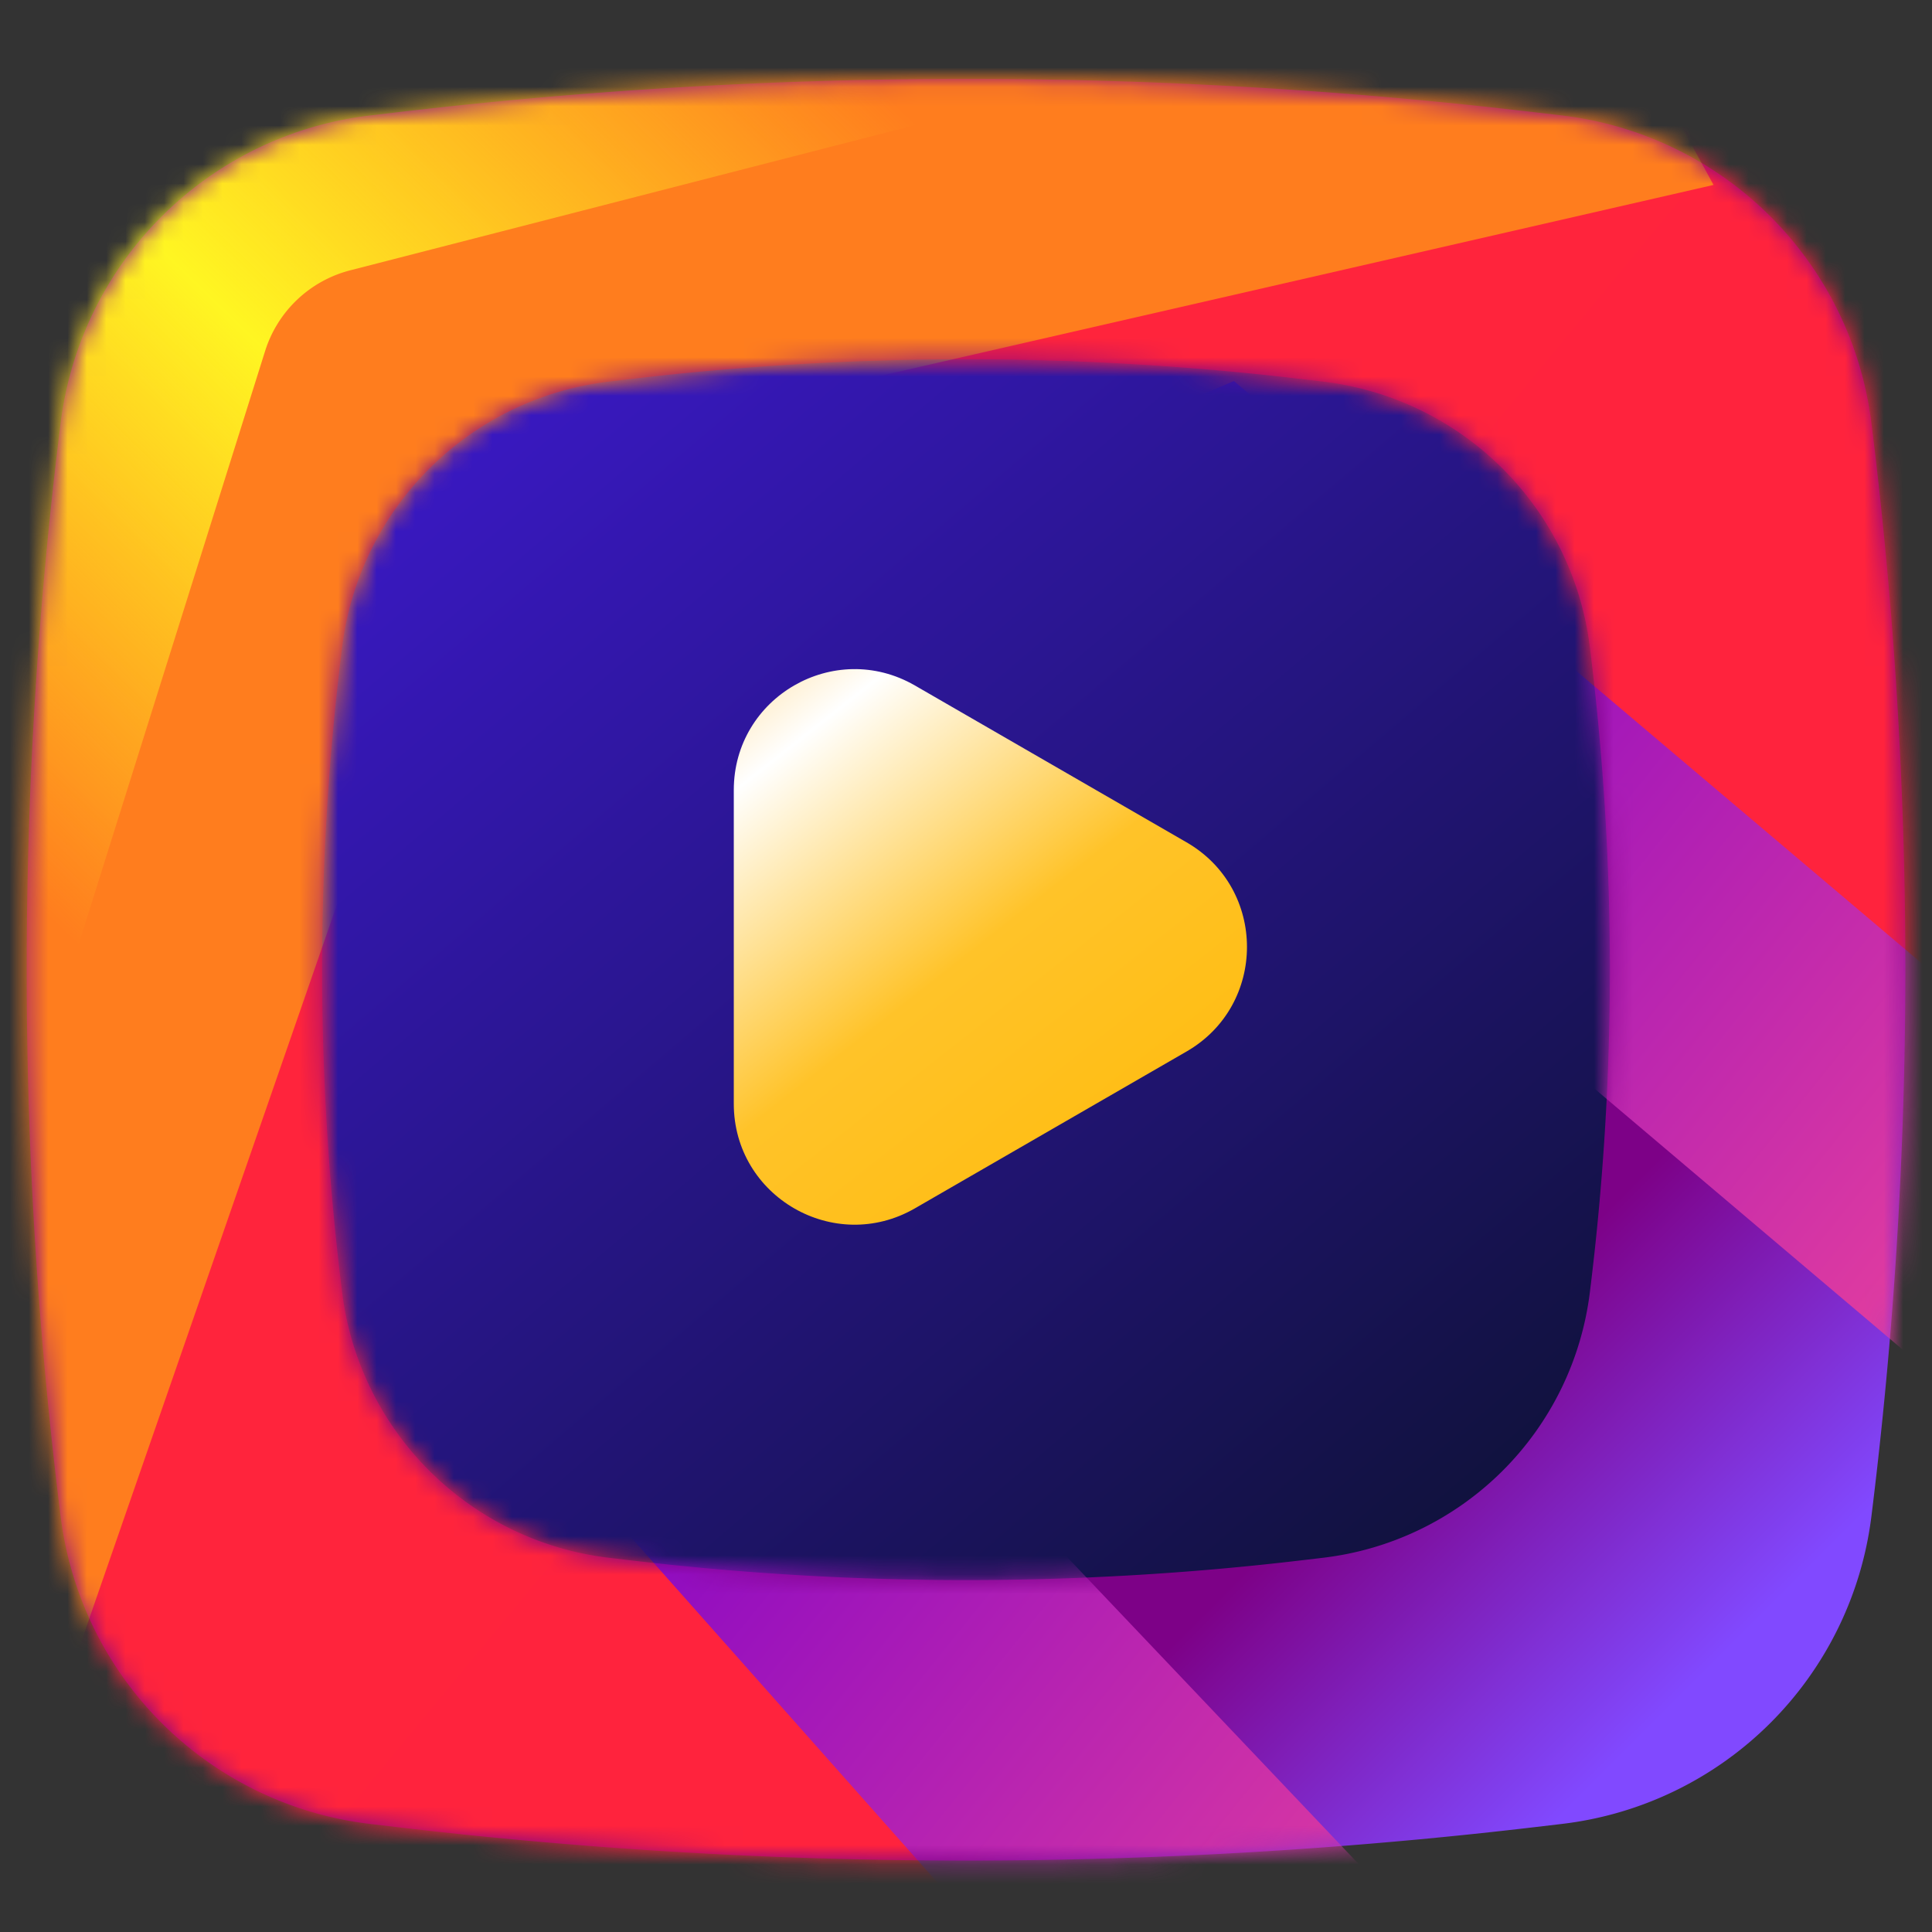
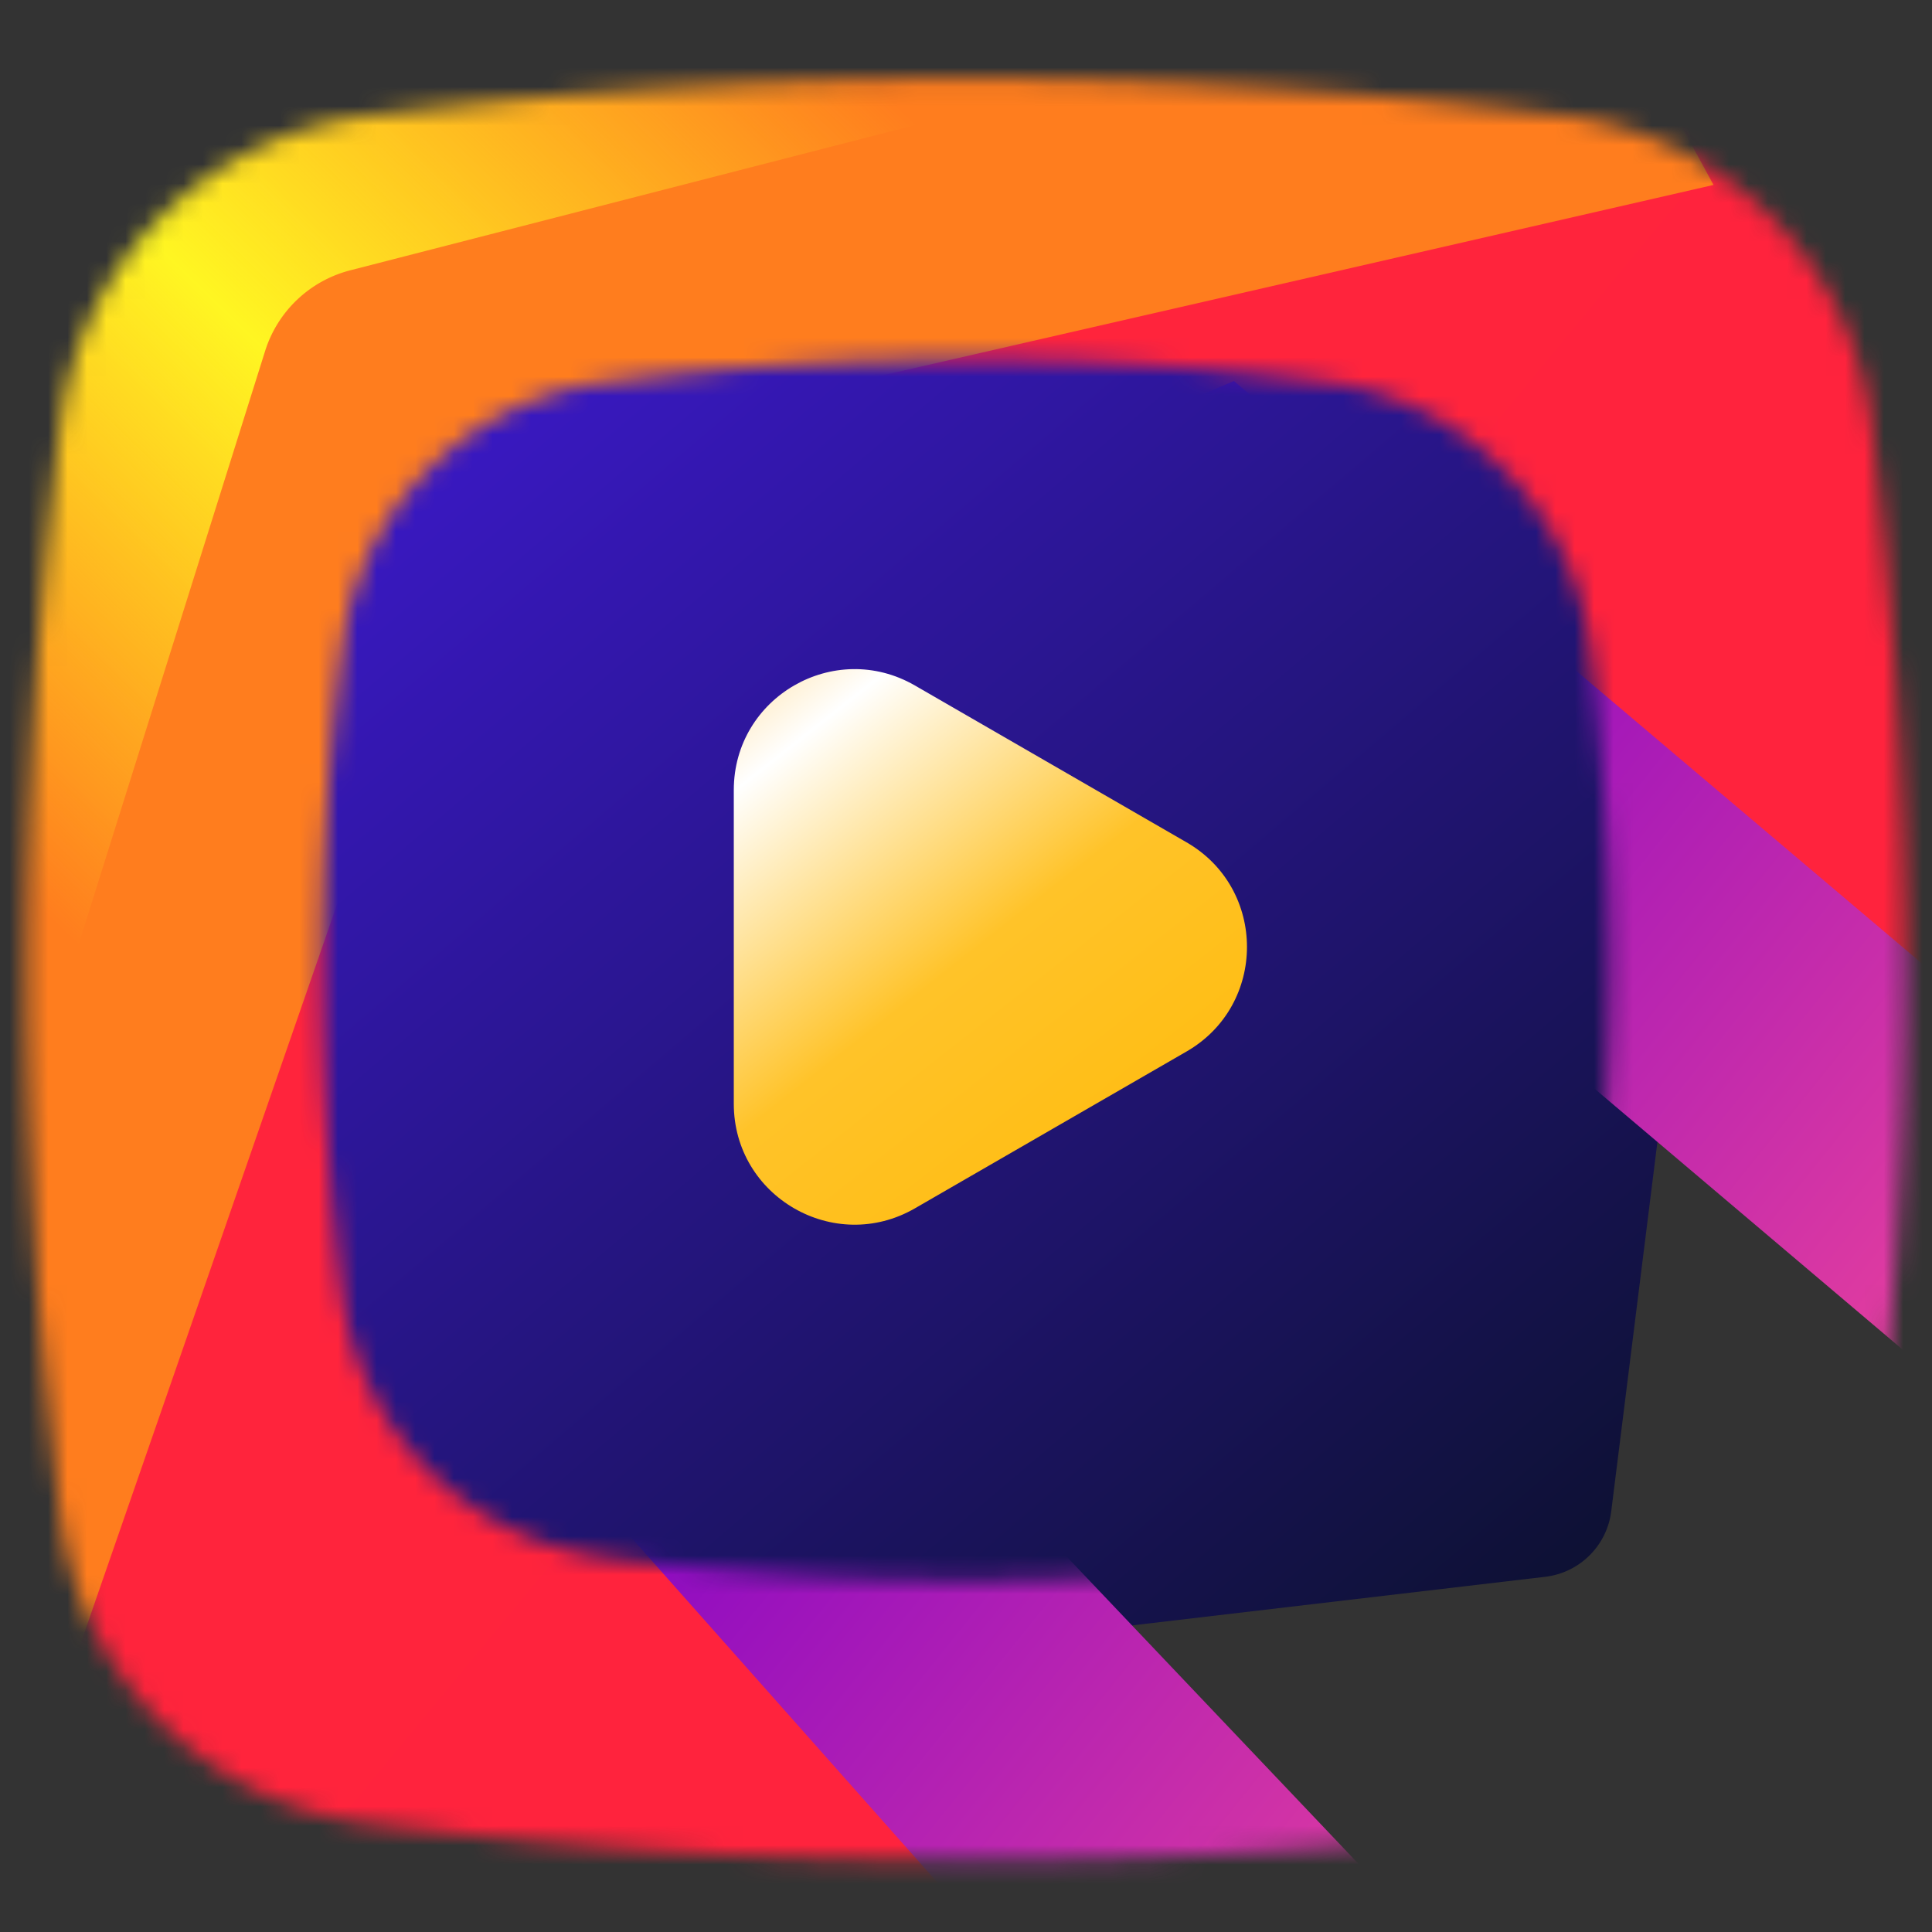
<svg xmlns="http://www.w3.org/2000/svg" width="100" height="100" fill="none">
  <rect width="100%" height="100%" fill="#333333" stroke="none" />
  <path d="M16.407 21.968a3.906 3.906 0 0 1 3.42-3.395l29.619-3.484c.303-.036.61-.036.913 0l29.62 3.484a3.906 3.906 0 0 1 3.419 3.395l3.456 27.641c.04.322.04.648 0 .97l-3.456 27.64a3.906 3.906 0 0 1-3.42 3.396l-29.62 3.484c-.302.035-.609.035-.912 0l-29.62-3.484a3.906 3.906 0 0 1-3.42-3.395l-3.455-27.642a3.909 3.909 0 0 1 0-.969l3.456-27.641Z" fill="url(#a)" />
-   <path fill-rule="evenodd" clip-rule="evenodd" d="M19.154 5.978A18.3 18.3 0 0 0 3.14 21.887a228.737 228.737 0 0 0 0 56.61 18.3 18.3 0 0 0 16.015 15.909l1.408.166a251.355 251.355 0 0 0 58.875 0l1.408-.166a18.3 18.3 0 0 0 16.016-15.909 228.74 228.74 0 0 0 0-56.61 18.3 18.3 0 0 0-16.016-15.91l-1.408-.165a251.356 251.356 0 0 0-58.875 0l-1.408.166ZM31.527 19.75a15.785 15.785 0 0 0-13.816 13.722 135.01 135.01 0 0 0 0 33.438 15.785 15.785 0 0 0 13.817 13.721l1.17.138a147.859 147.859 0 0 0 34.604 0l1.17-.138a15.785 15.785 0 0 0 13.816-13.721 135 135 0 0 0 0-33.438A15.785 15.785 0 0 0 68.472 19.75l-1.17-.138a147.859 147.859 0 0 0-34.605 0l-1.17.138Z" fill="url(#b)" />
  <mask id="c" style="mask-type:alpha" maskUnits="userSpaceOnUse" x="1" y="4" width="98" height="93">
    <path fill-rule="evenodd" clip-rule="evenodd" d="M19.154 5.978A18.3 18.3 0 0 0 3.14 21.887a228.737 228.737 0 0 0 0 56.61 18.3 18.3 0 0 0 16.015 15.909l1.408.166a251.355 251.355 0 0 0 58.875 0l1.408-.166a18.3 18.3 0 0 0 16.016-15.909 228.74 228.74 0 0 0 0-56.61 18.3 18.3 0 0 0-16.016-15.91l-1.408-.165a251.356 251.356 0 0 0-58.875 0l-1.408.166ZM31.527 19.75a15.785 15.785 0 0 0-13.816 13.722 135.01 135.01 0 0 0 0 33.438 15.785 15.785 0 0 0 13.817 13.721l1.17.138a147.859 147.859 0 0 0 34.604 0l1.17-.138a15.785 15.785 0 0 0 13.816-13.721 135 135 0 0 0 0-33.438A15.785 15.785 0 0 0 68.472 19.75l-1.17-.138a147.859 147.859 0 0 0-34.605 0l-1.17.138Z" fill="#D9D9D9" />
  </mask>
  <g mask="url(#c)">
    <path d="m112.694 81.891 2.396-43.274L73.347 9.95 16.082 38.617l17.161 63.366 40.104-2.318L51.725 76.9l4.219-8.92L81.67 55.619l31.023 26.273Z" fill="url(#d)" />
    <path d="M119.835-10.363-8.435-3.521-22.958 97.886h71.875L20.793 66.199l-4.147-26.398 47.22-20.078 51.789 43.84 4.18-73.926Z" fill="url(#e)" />
    <path d="M25.327 24.093 88.693 9.572 80.772-4.949-6.355.33l9.24 88.448 22.442-64.686Z" fill="#FF7D1E" />
    <path d="M13.721 18.172.241 61.062l-3.96-58.085h64.686l-42.84 11.015a6.25 6.25 0 0 0-4.406 4.18Z" fill="url(#f)" />
  </g>
  <path d="M61.418 43.6c4.167 2.405 4.167 8.419 0 10.824l-14.063 8.12c-4.166 2.405-9.374-.602-9.374-5.413V40.893c0-4.812 5.208-7.819 9.374-5.413l14.063 8.12Z" fill="url(#g)" />
  <defs>
    <linearGradient id="a" x1="18.529" y1="15.035" x2="78.35" y2="85.365" gradientUnits="userSpaceOnUse">
      <stop stop-color="#3E19D1" />
      <stop offset="1" stop-color="#0D1132" />
    </linearGradient>
    <linearGradient id="b" x1="74.168" y1="71.619" x2="88.69" y2="86.14" gradientUnits="userSpaceOnUse">
      <stop stop-color="#7D0187" />
      <stop offset="1" stop-color="#8149FF" />
    </linearGradient>
    <linearGradient id="d" x1="47.567" y1="48.122" x2="100.711" y2="90.842" gradientUnits="userSpaceOnUse">
      <stop stop-color="#7D01C9" />
      <stop offset="1" stop-color="#FF4E93" />
    </linearGradient>
    <linearGradient id="e" x1="16.646" y1="17.359" x2="93.213" y2="80.724" gradientUnits="userSpaceOnUse">
      <stop stop-color="#FF243C" />
      <stop offset="1" stop-color="#FF233D" />
    </linearGradient>
    <linearGradient id="f" x1="42.485" y1="1.656" x2=".242" y2="45.22" gradientUnits="userSpaceOnUse">
      <stop stop-color="#FFF622" stop-opacity="0" />
      <stop offset=".525" stop-color="#FFF622" />
      <stop offset="1" stop-color="#FFF622" stop-opacity="0" />
    </linearGradient>
    <linearGradient id="g" x1="35.819" y1="29.844" x2="65.49" y2="67.572" gradientUnits="userSpaceOnUse">
      <stop stop-color="#FFC85E" />
      <stop offset=".21" stop-color="#fff" />
      <stop offset=".505" stop-color="#FFC329" />
      <stop offset="1" stop-color="#FFB800" />
    </linearGradient>
  </defs>
</svg>